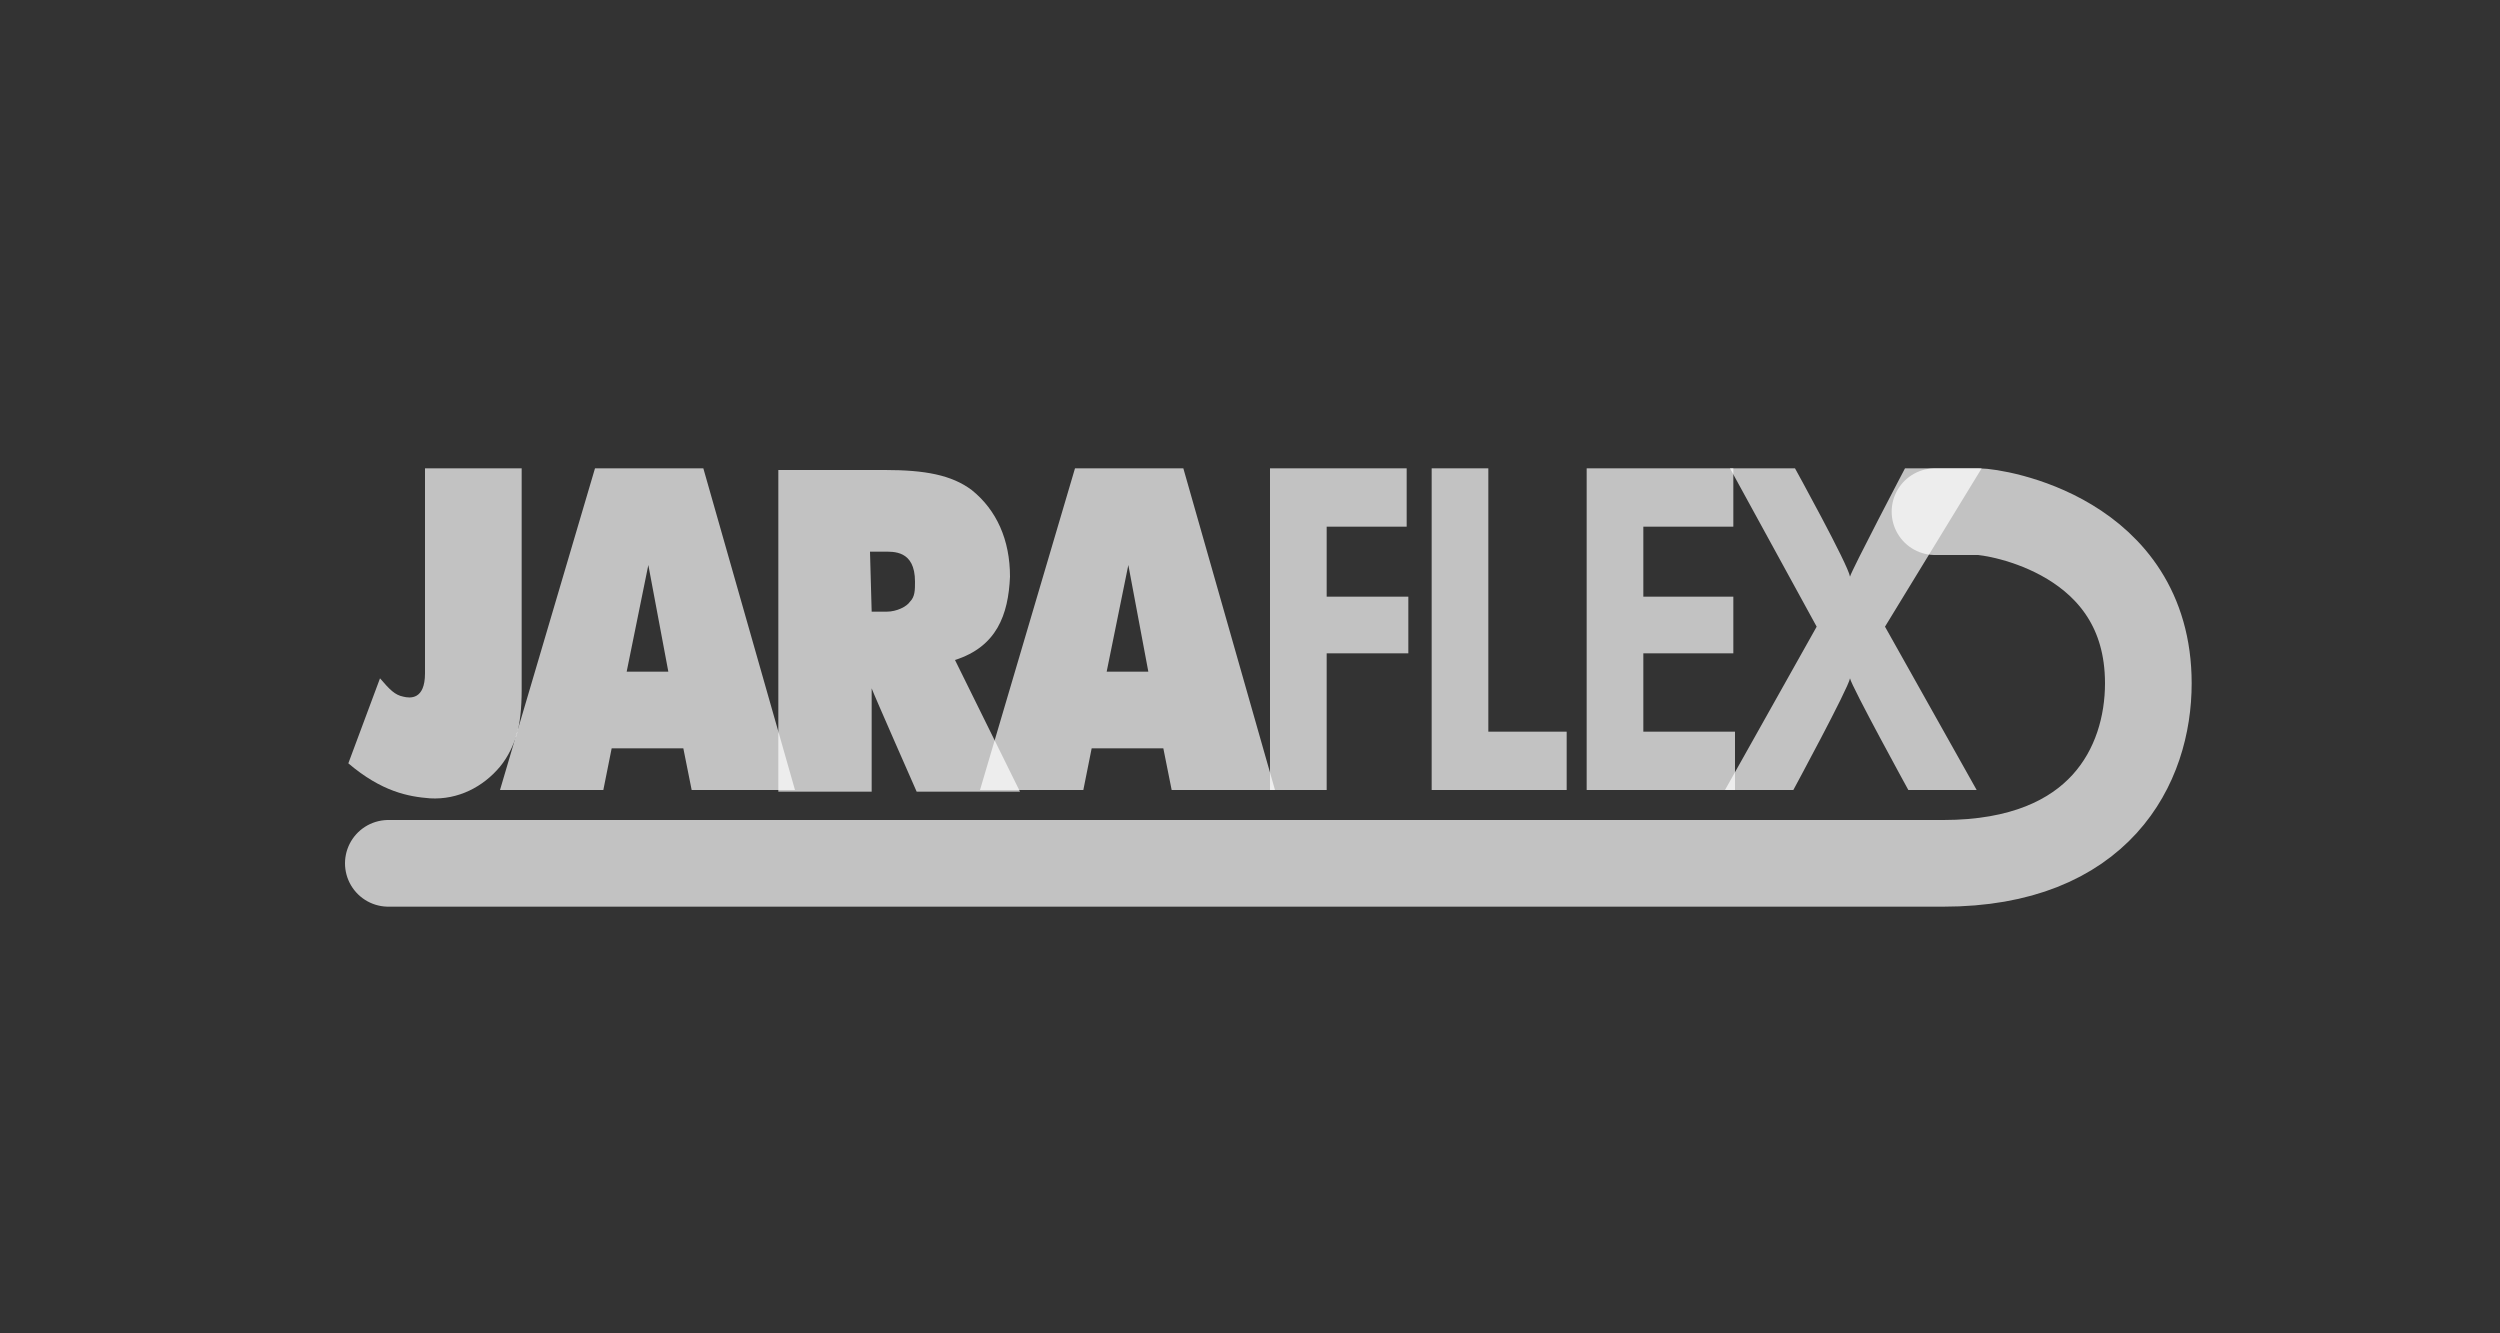
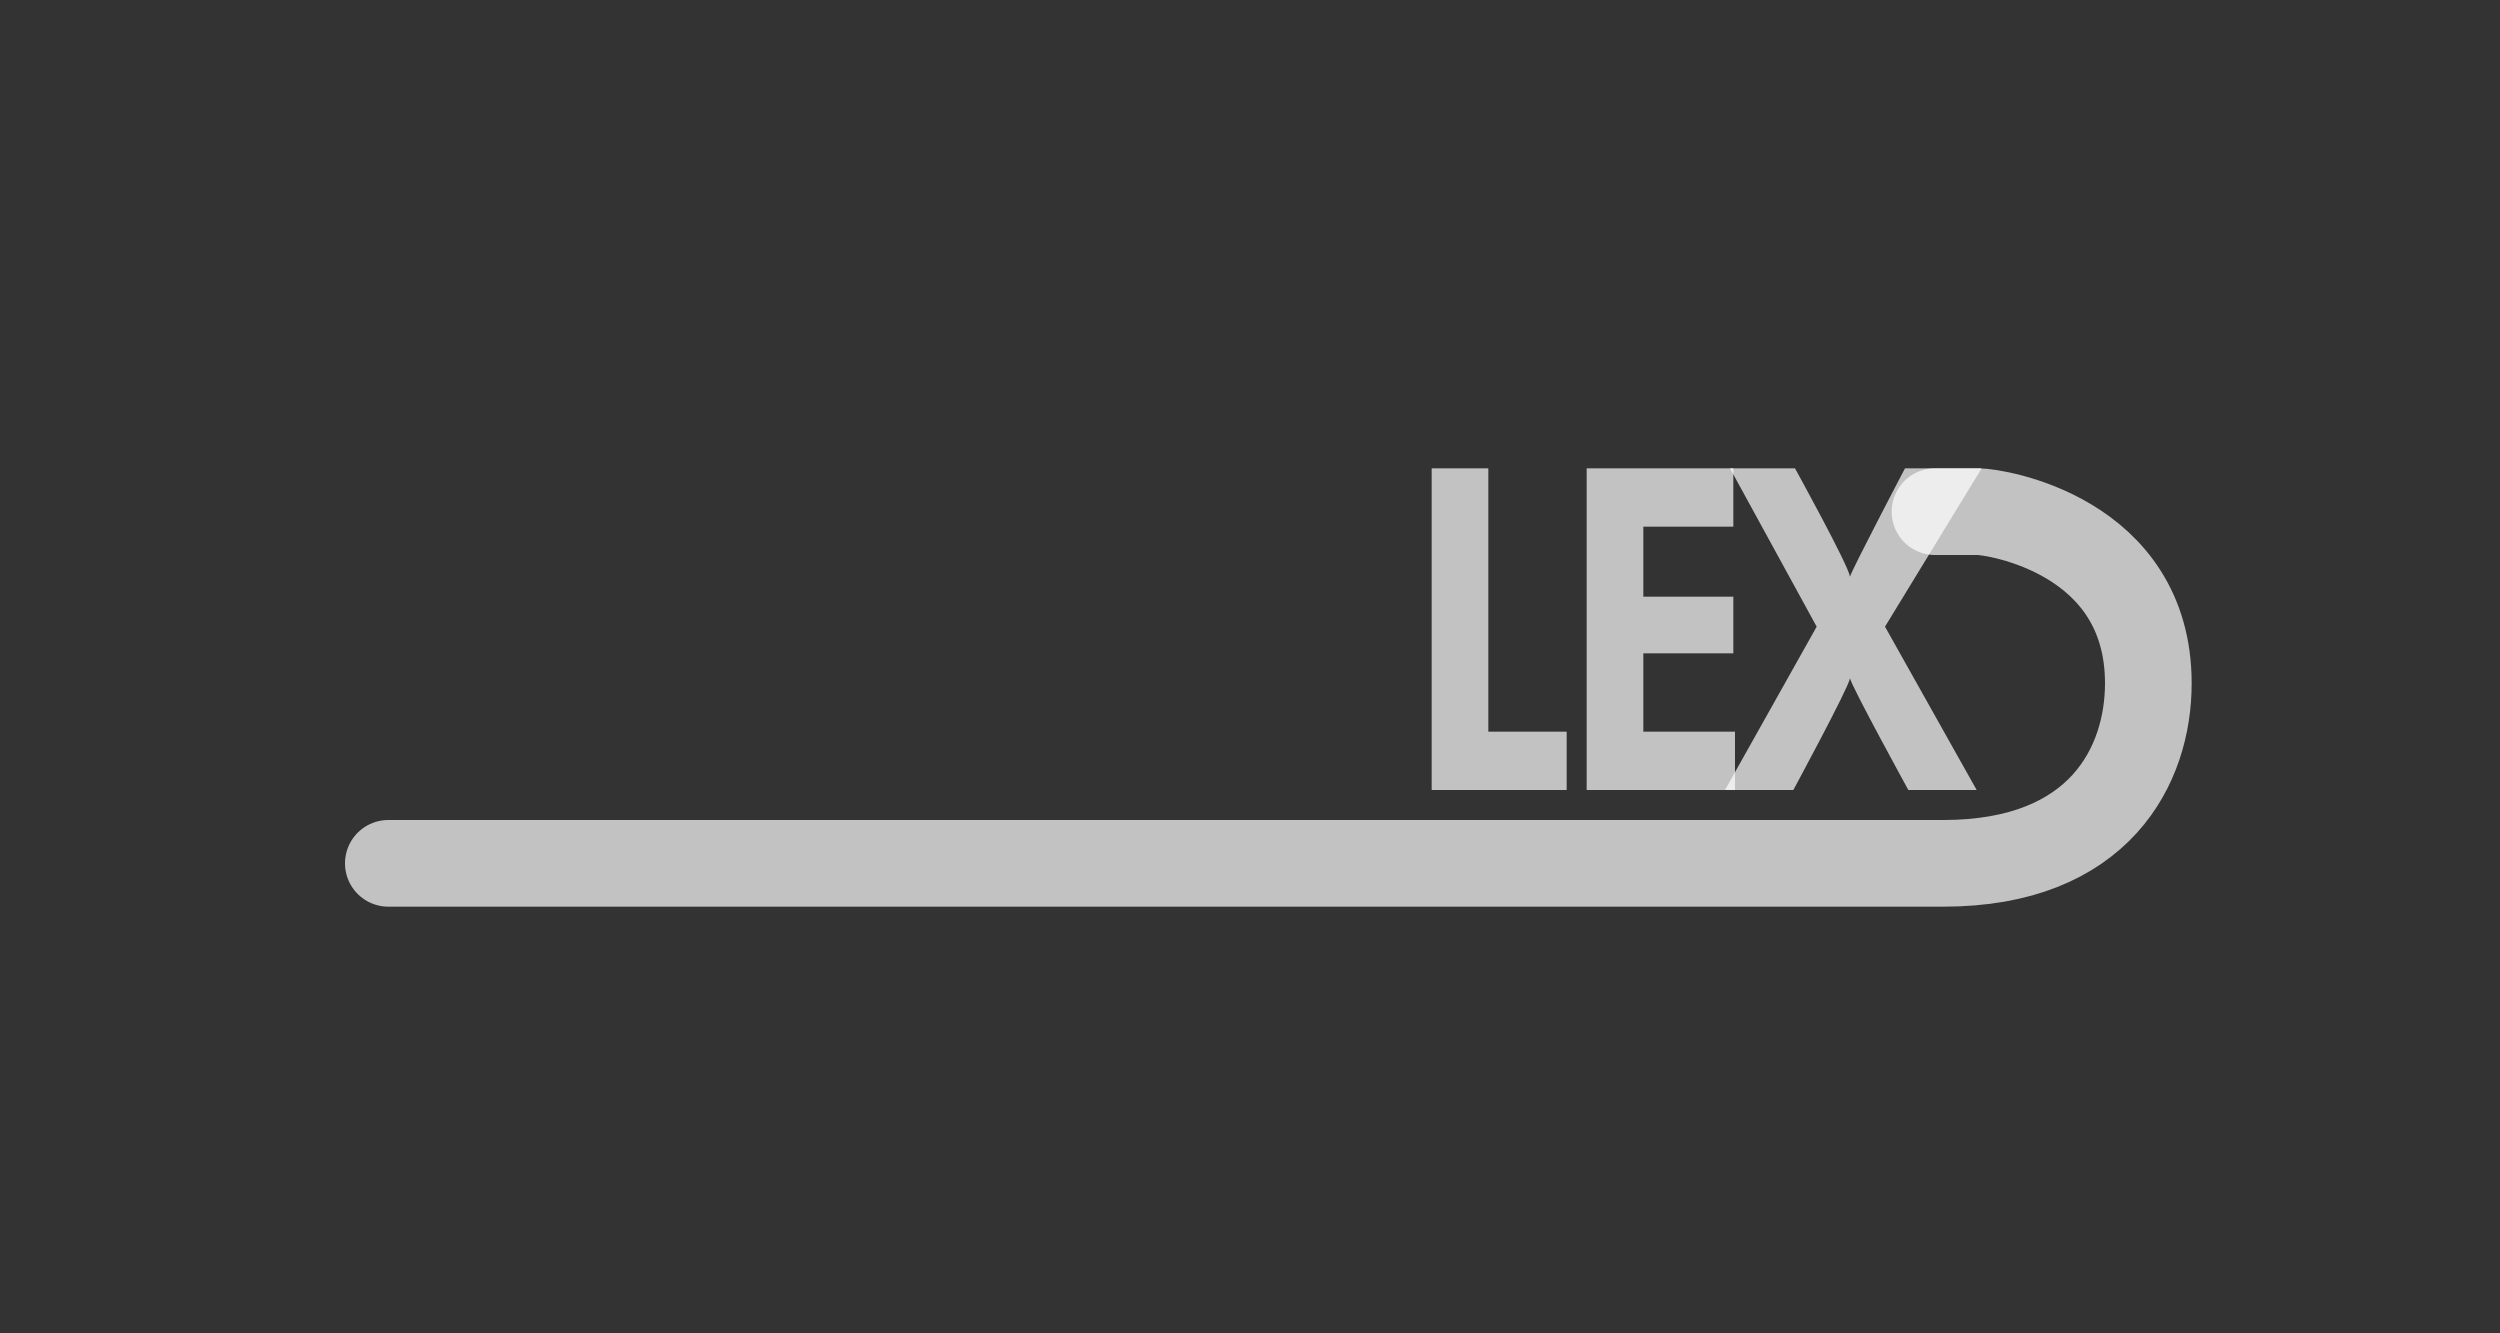
<svg xmlns="http://www.w3.org/2000/svg" version="1.1" id="Ebene_1" x="0px" y="0px" viewBox="0 0 150 80" style="enable-background:new 0 0 150 80;" xml:space="preserve">
  <rect x="0" y="0" width="150" height="80" fill="#333333" stroke="none" />
  <style type="text/css">
	.st0{opacity:0.7;fill:none;stroke:#FFFFFF;stroke-width:5.2;stroke-linecap:round;}
	.st1{opacity:0.7;fill:#FFFFFF;}
</style>
  <path class="st0" d="M116.1,30.7h2.6c1,0,10.2,1.4,10.2,10.3c0,4.9-2.9,10.8-12.3,10.8H23.3" />
-   <path class="st1" d="M25.8,47.9C27.5,48,29,47.2,30,46c0.5-0.6,0.8-1.3,1-1.9c0.2-0.7,0.3-1.6,0.3-2.7V28.1h-5.8v12.3  c0,1.6-0.9,1.5-1.3,1.4c-0.5-0.1-0.8-0.4-1.4-1.1l-1.9,5.1C22.9,47.5,24.5,47.8,25.8,47.9" />
-   <path class="st1" d="M54.9,34.9c0,0.5,0,0.9-0.3,1.2c-0.2,0.3-0.8,0.6-1.4,0.6h-0.9l-0.1-3.6H53C53.6,33.1,54.9,33,54.9,34.9   M60.6,34.6c0-2.2-0.8-4-2.3-5.2c-1.2-0.9-2.8-1.2-5.2-1.2h-6.4v19.3h5.6l0-6.2c0.1,0.3,2.7,6.2,2.7,6.2h6.2l-3.9-7.9  C59.8,38.8,60.5,36.9,60.6,34.6" />
-   <polyline class="st1" points="76.2,47.4 79.6,47.4 79.6,39.2 84.5,39.2 84.5,35.8 79.6,35.8 79.6,31.6 84.4,31.6 84.4,28.1   76.2,28.1 " />
  <polyline class="st1" points="85.9,47.4 94,47.4 94,43.9 89.3,43.9 89.3,28.1 85.9,28.1 " />
  <polyline class="st1" points="95.2,47.4 104.1,47.4 104.1,43.9 98.6,43.9 98.6,39.2 104,39.2 104,35.8 98.6,35.8 98.6,31.6   104,31.6 104,28.1 95.2,28.1 " />
  <path class="st1" d="M109,37.6l-5.5,9.8h4.1c0,0,3.3-6.1,3.4-6.7c0.1,0.5,3.5,6.7,3.5,6.7h4.1l-5.5-9.8l5.8-9.5h-4.6  c0,0-3.2,6.1-3.3,6.5c-0.1-0.7-3.3-6.5-3.3-6.5h-3.9" />
-   <path class="st1" d="M38.9,33.9l1.2,6.4h-2.5 M47.7,47.4l-5.5-19.3h-6.5l-5.7,19.3h6.2l0.5-2.5h4.3l0.5,2.5H47.7z" />
-   <path class="st1" d="M67.7,33.9l1.2,6.4h-2.5 M76.5,47.4l-5.5-19.3h-6.5l-5.7,19.3h6.2l0.5-2.5h4.3l0.5,2.5H76.5z" />
</svg>